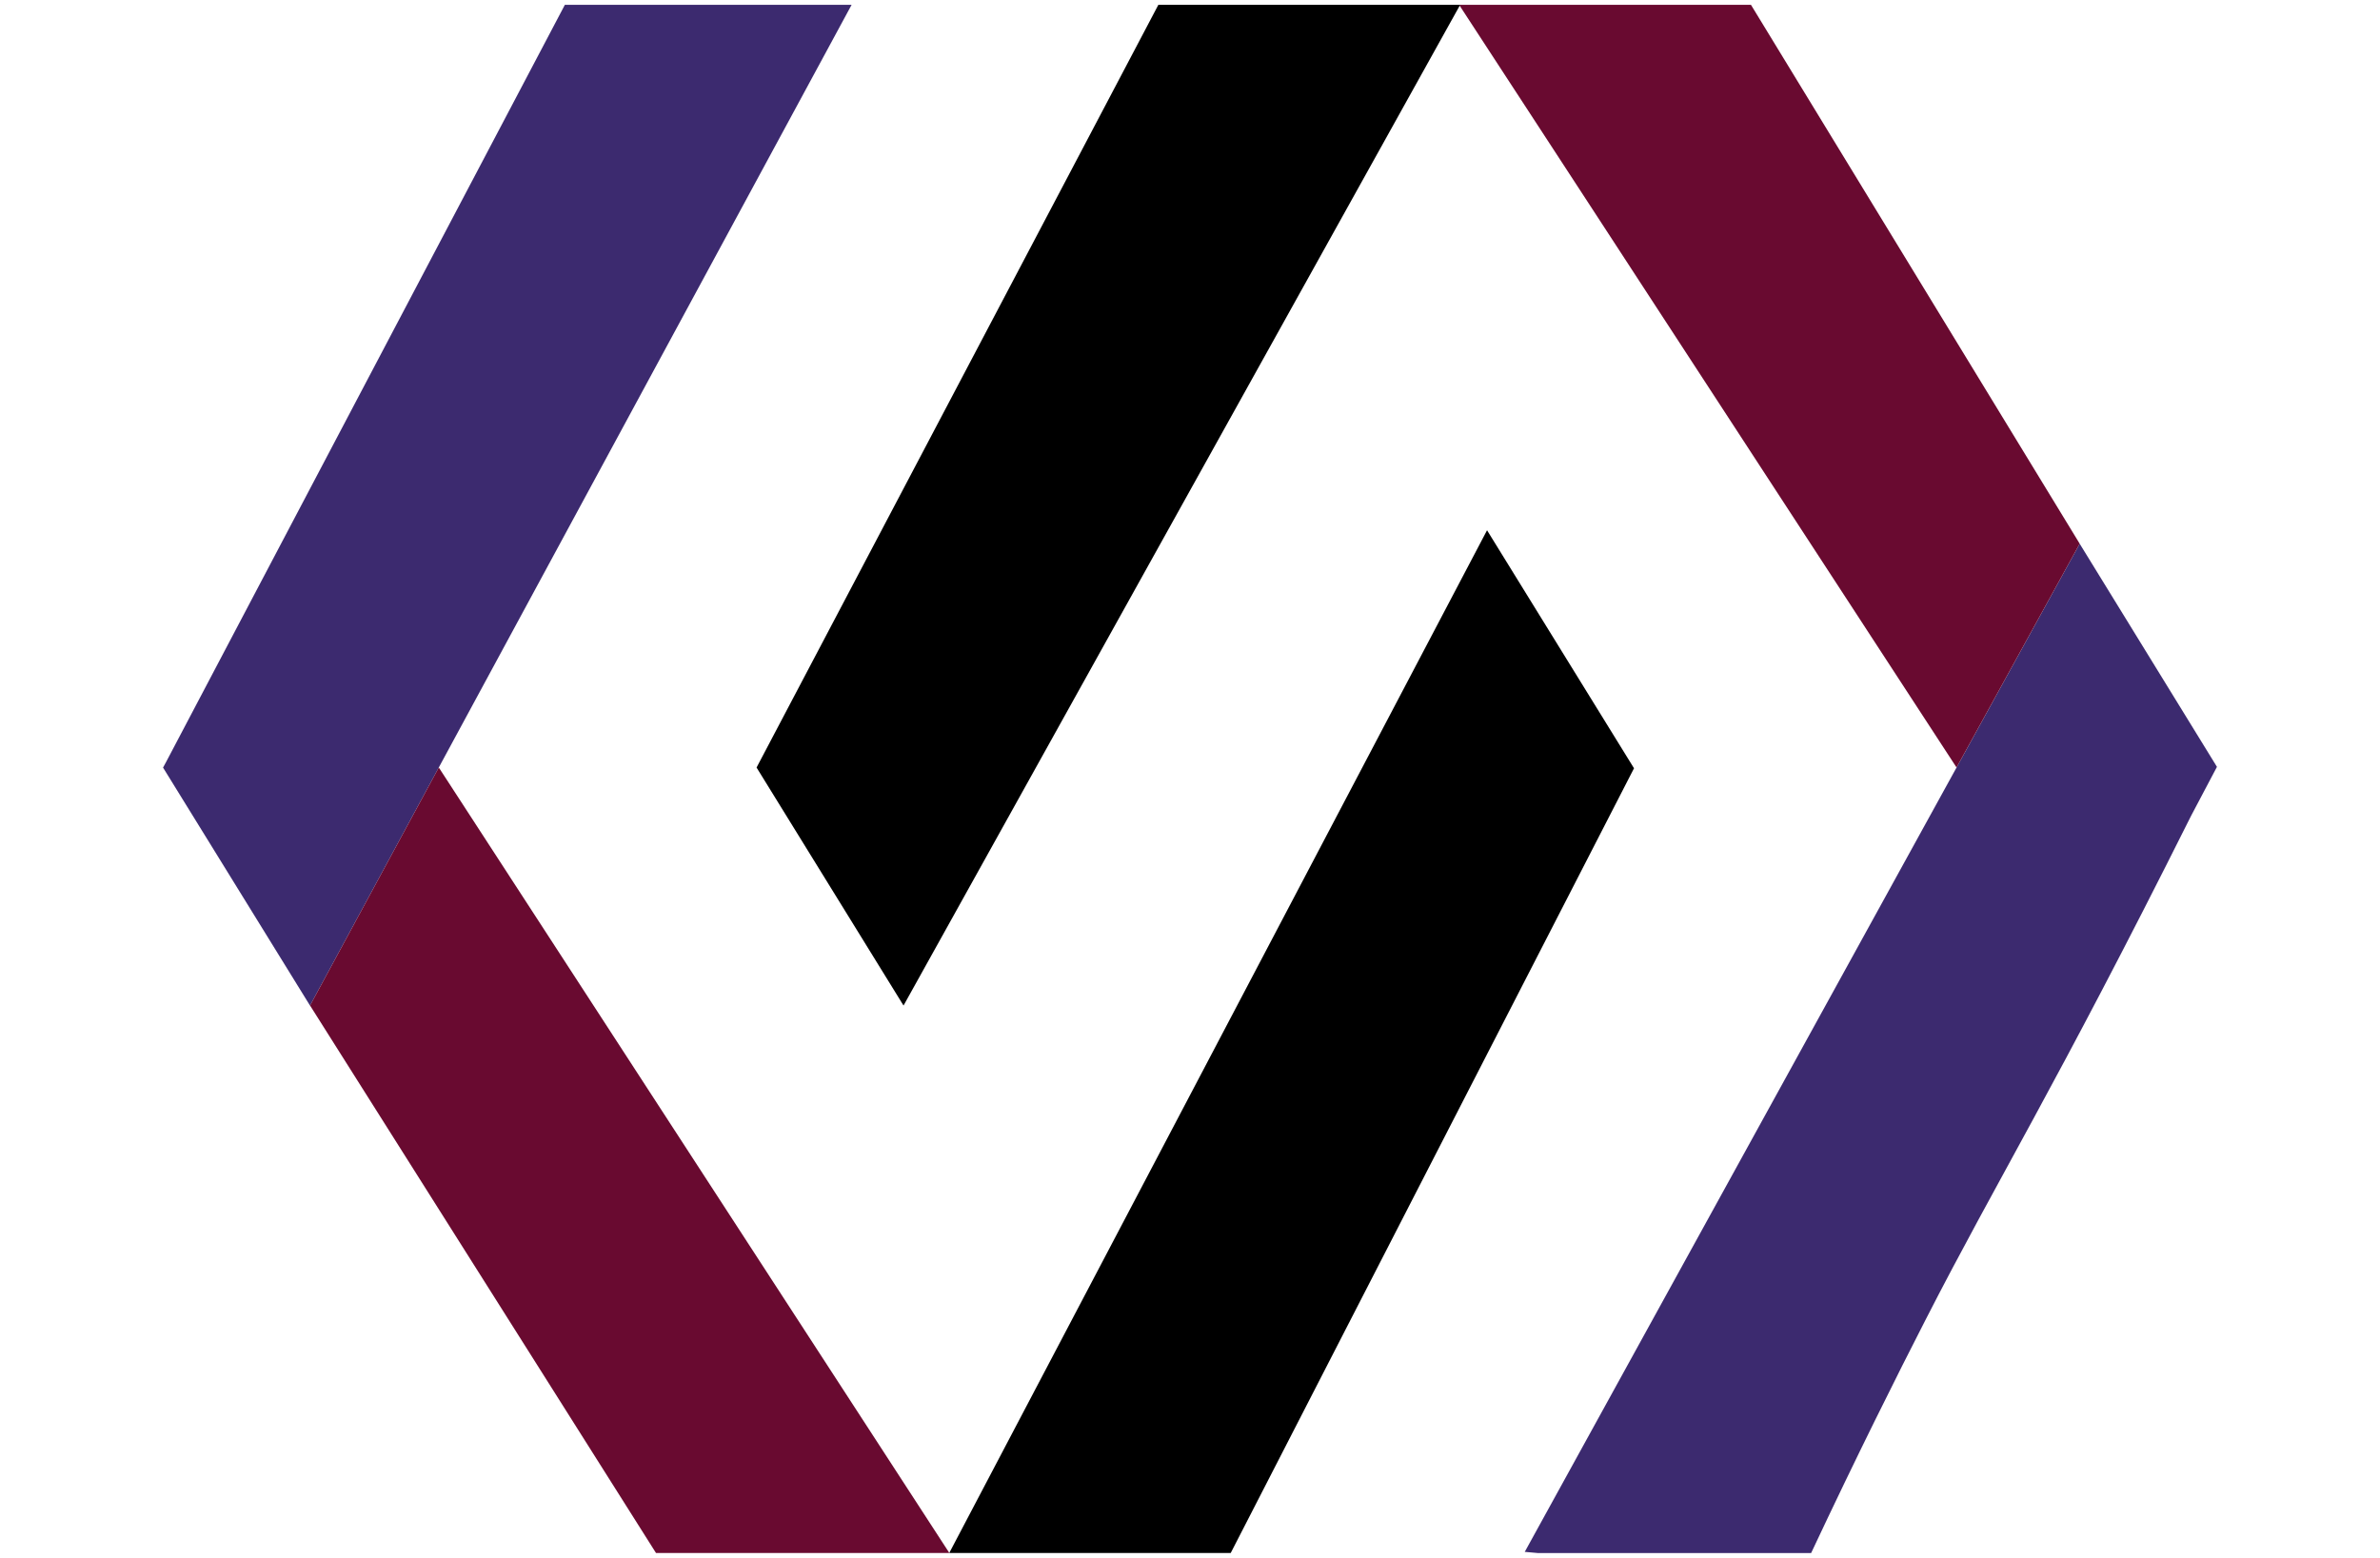
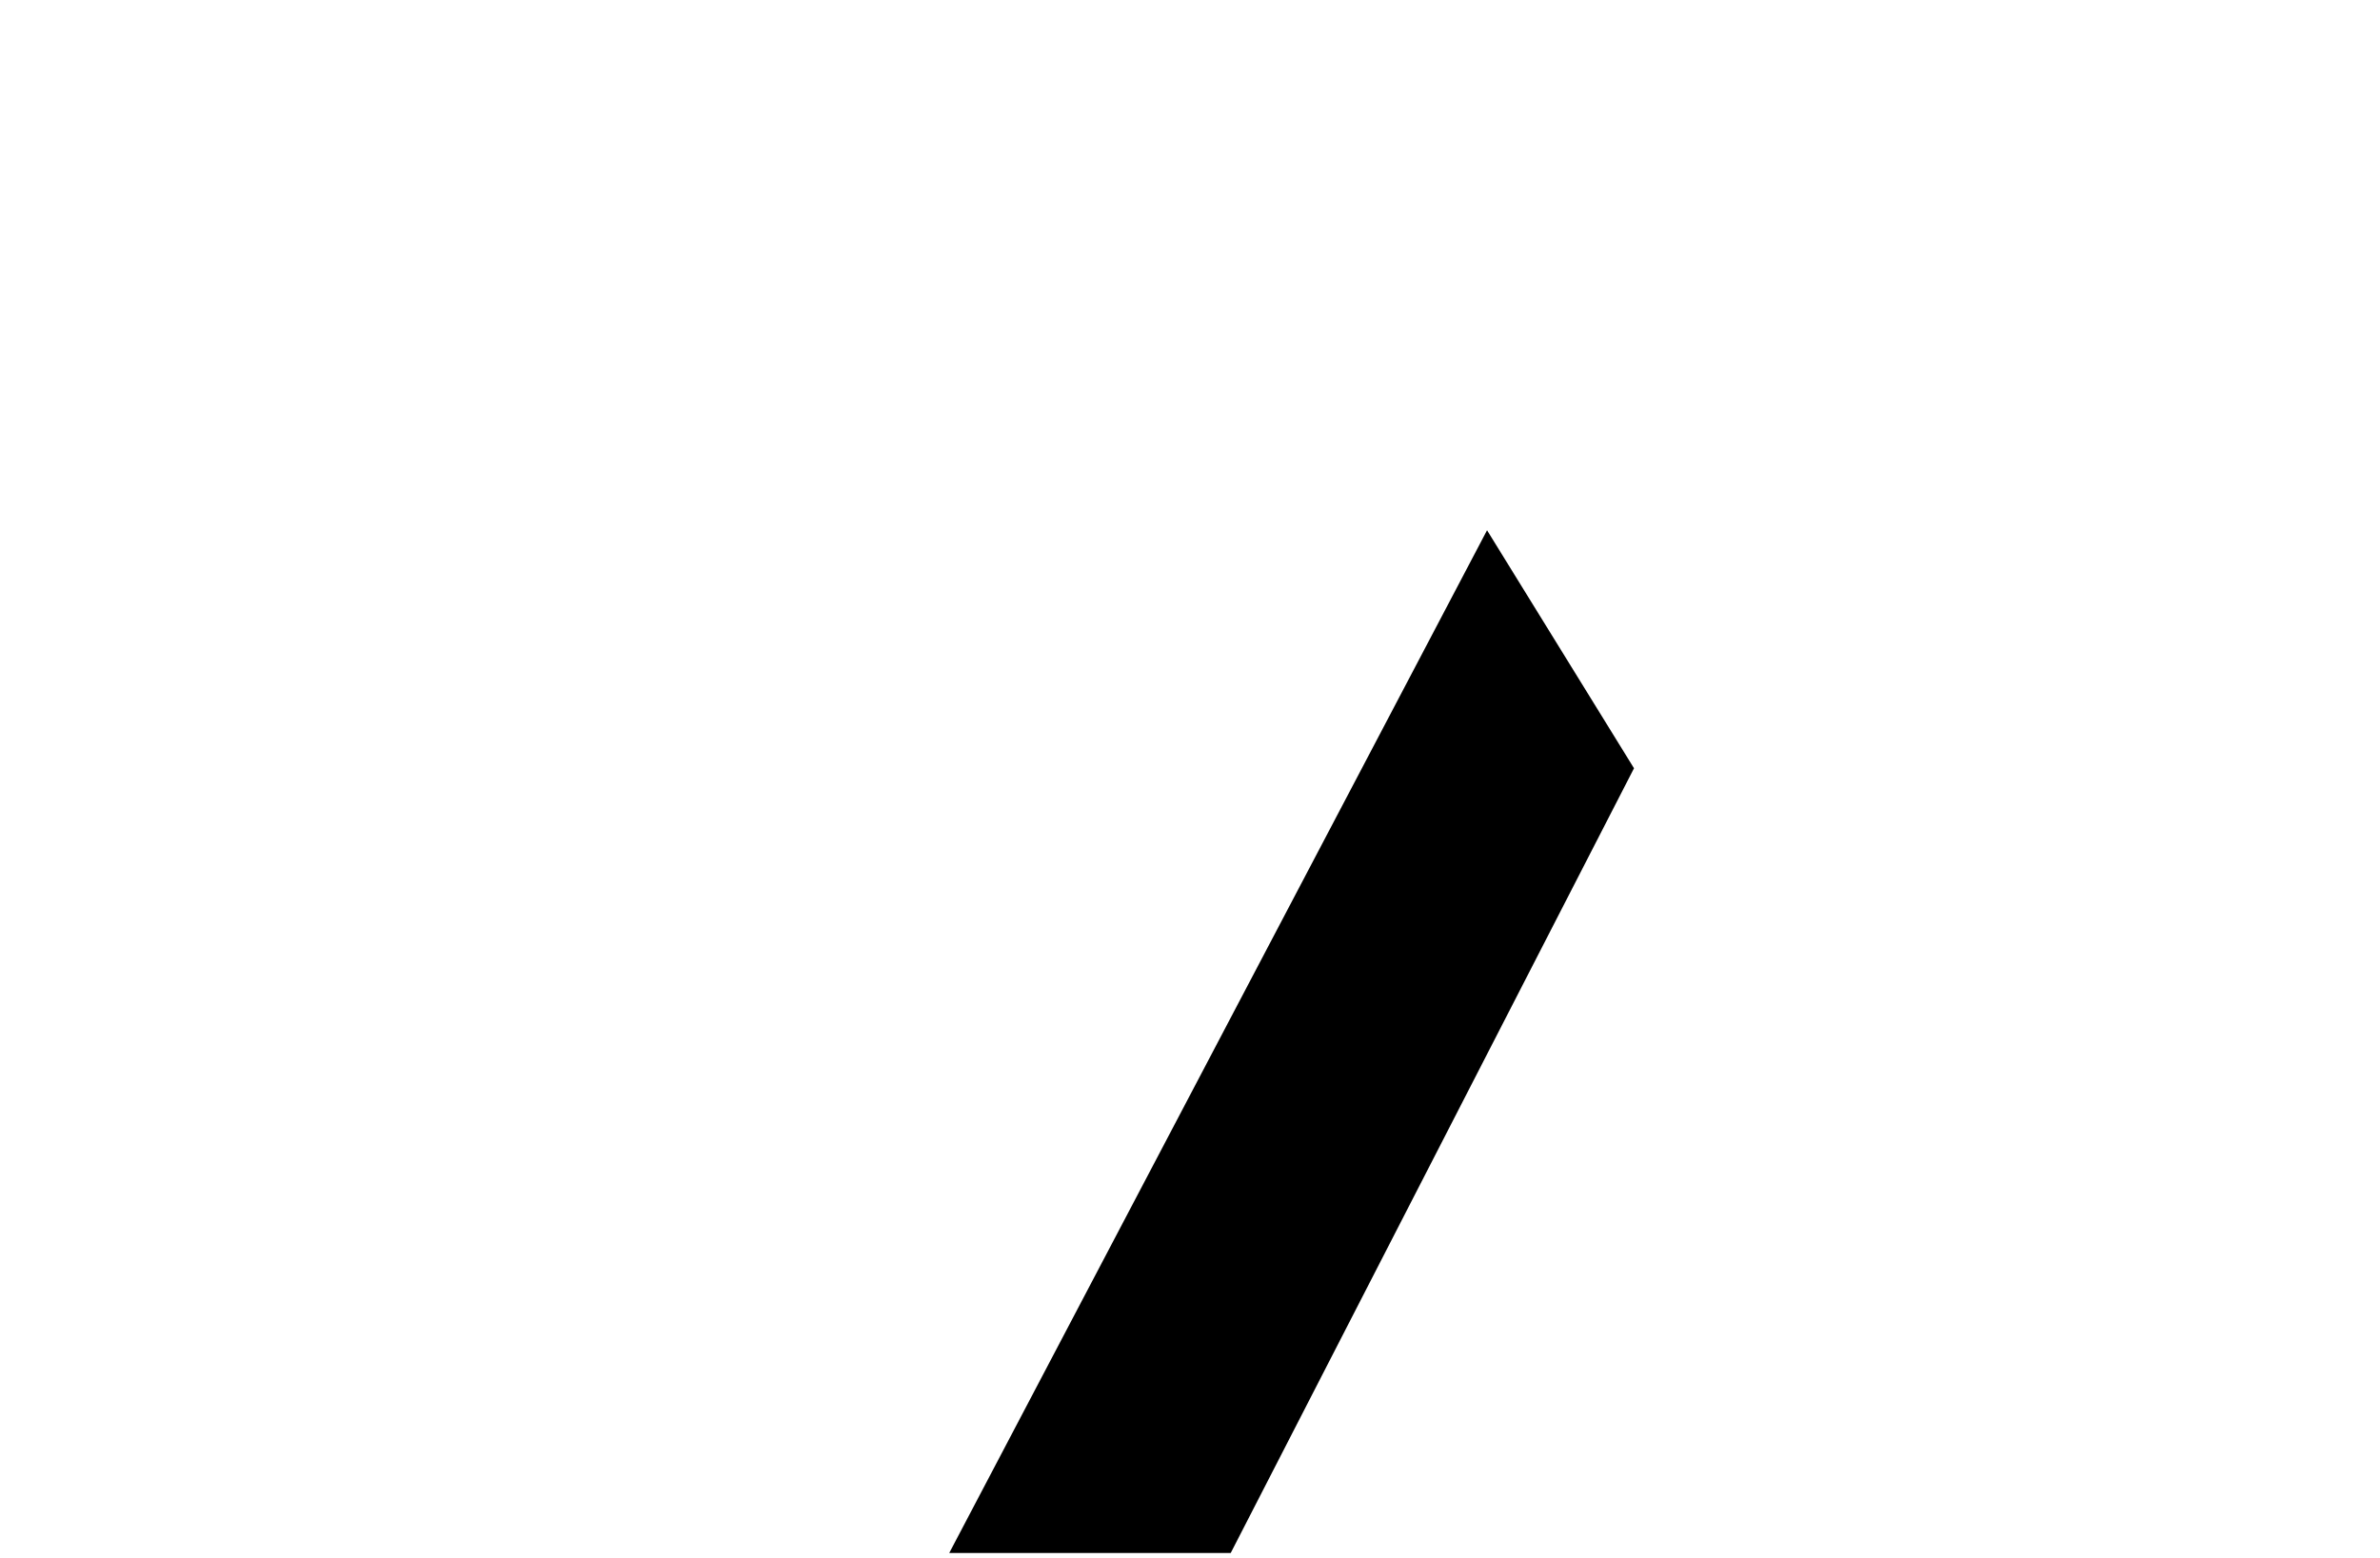
<svg xmlns="http://www.w3.org/2000/svg" id="Layer_1" viewBox="0 0 634.98 415.72">
  <defs>
    <style>
      .cls-1 {
        fill: #3c2a6f;
      }

      .cls-2 {
        fill: #690a30;
      }
    </style>
  </defs>
-   <path class="cls-1" d="M227.21,1.28c-36.72,67.86-73.43,135.72-110.15,203.56-11.44,21.18-22.9,42.34-34.35,63.52l-39.21-63.52c.07-.11.13-.24.22-.39.07-.13.15-.31.26-.48.09-.17.2-.37.31-.57,6.92-13.19,49.56-94.19,52.82-100.33,3.34-6.38,50.22-95.35,53.6-101.79h76.51,0Z" />
-   <path class="cls-1" d="M591.47,204.64c-.02.07-.07.13-.09.2-.04.09-.09.15-.13.24-2.21,4.19-4.43,8.38-6.64,12.58v.02l-.02.02c-.09.17-.2.37-.28.55-36.05,72.1-51.55,96.79-70.48,133.78-7.79,15.2-18.41,36.42-30.59,62.36-.02.02-.04.04-.04.07h-72.95c-.24-.02-.5-.04-.74-.07-.9-.09-1.81-.15-2.71-.24,38.41-69.78,76.79-139.54,115.2-209.32,10.96-19.91,21.9-39.8,32.86-59.72,12.14,19.74,24.26,39.45,36.4,59.19.07.11.15.24.22.35h0Z" />
-   <path class="cls-2" d="M554.86,145.1c-10.96,19.91-21.9,39.8-32.86,59.72C432.94,68.22,389.51,1.58,389.44,1.52c0,0-.07-.07-.11-.17-.02-.02-.02-.04-.04-.07h77.86c29.24,47.95,58.47,95.87,87.71,143.82h0Z" />
-   <path d="M389.57,1.28c-.04.09-.09.15-.13.24-49.48,88.95-98.91,177.88-148.38,266.83l-39.21-63.52C237.56,136.98,273.31,69.14,309.05,1.28h80.52,0Z" />
  <path d="M435.95,205.03c-35.76,69.61-71.55,139.21-107.29,208.82-.11.2-.2.39-.31.59h-75.09c.11-.2.2-.39.31-.59,47.73-90.79,95.46-181.55,143.17-272.34l39.21,63.52h0Z" />
-   <path class="cls-2" d="M253.26,414.44h-78.25s-.02-.04-.04-.07c-30.76-48.67-61.51-97.36-92.25-146.03,11.44-21.18,22.9-42.34,34.35-63.52,45.37,69.85,90.79,139.69,136.16,209.54.02.02.02.04.04.07Z" />
</svg>